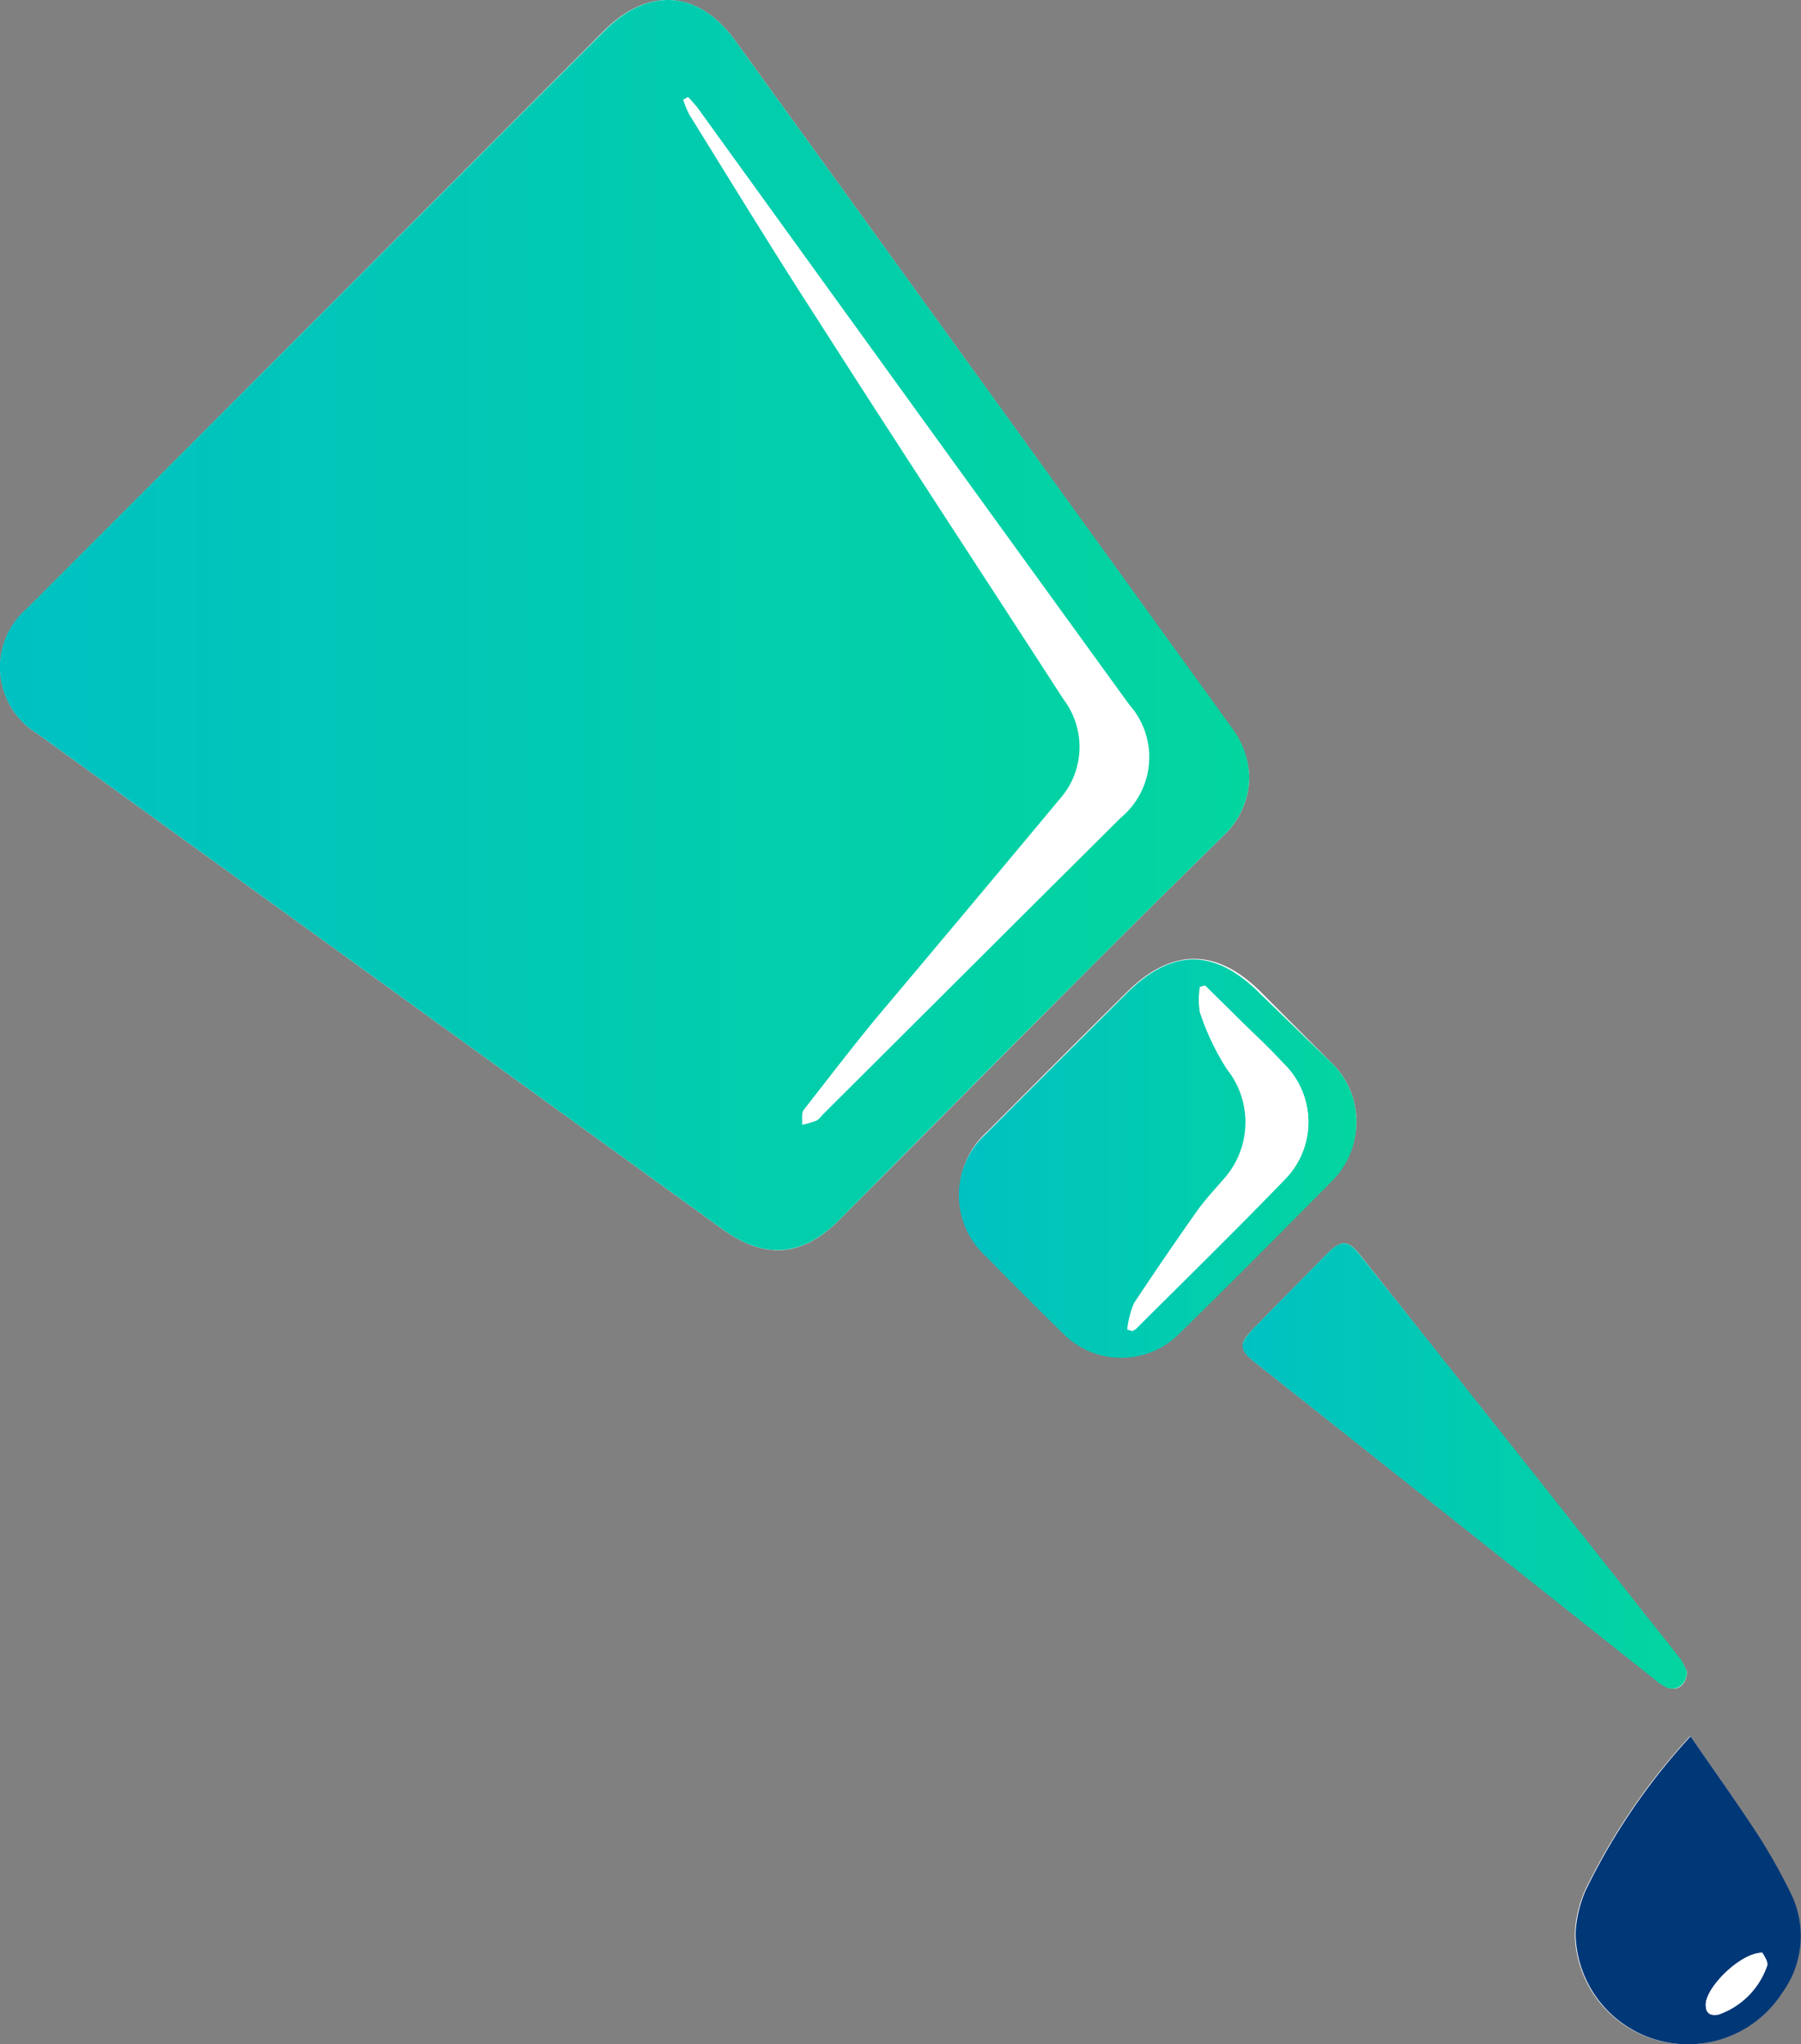
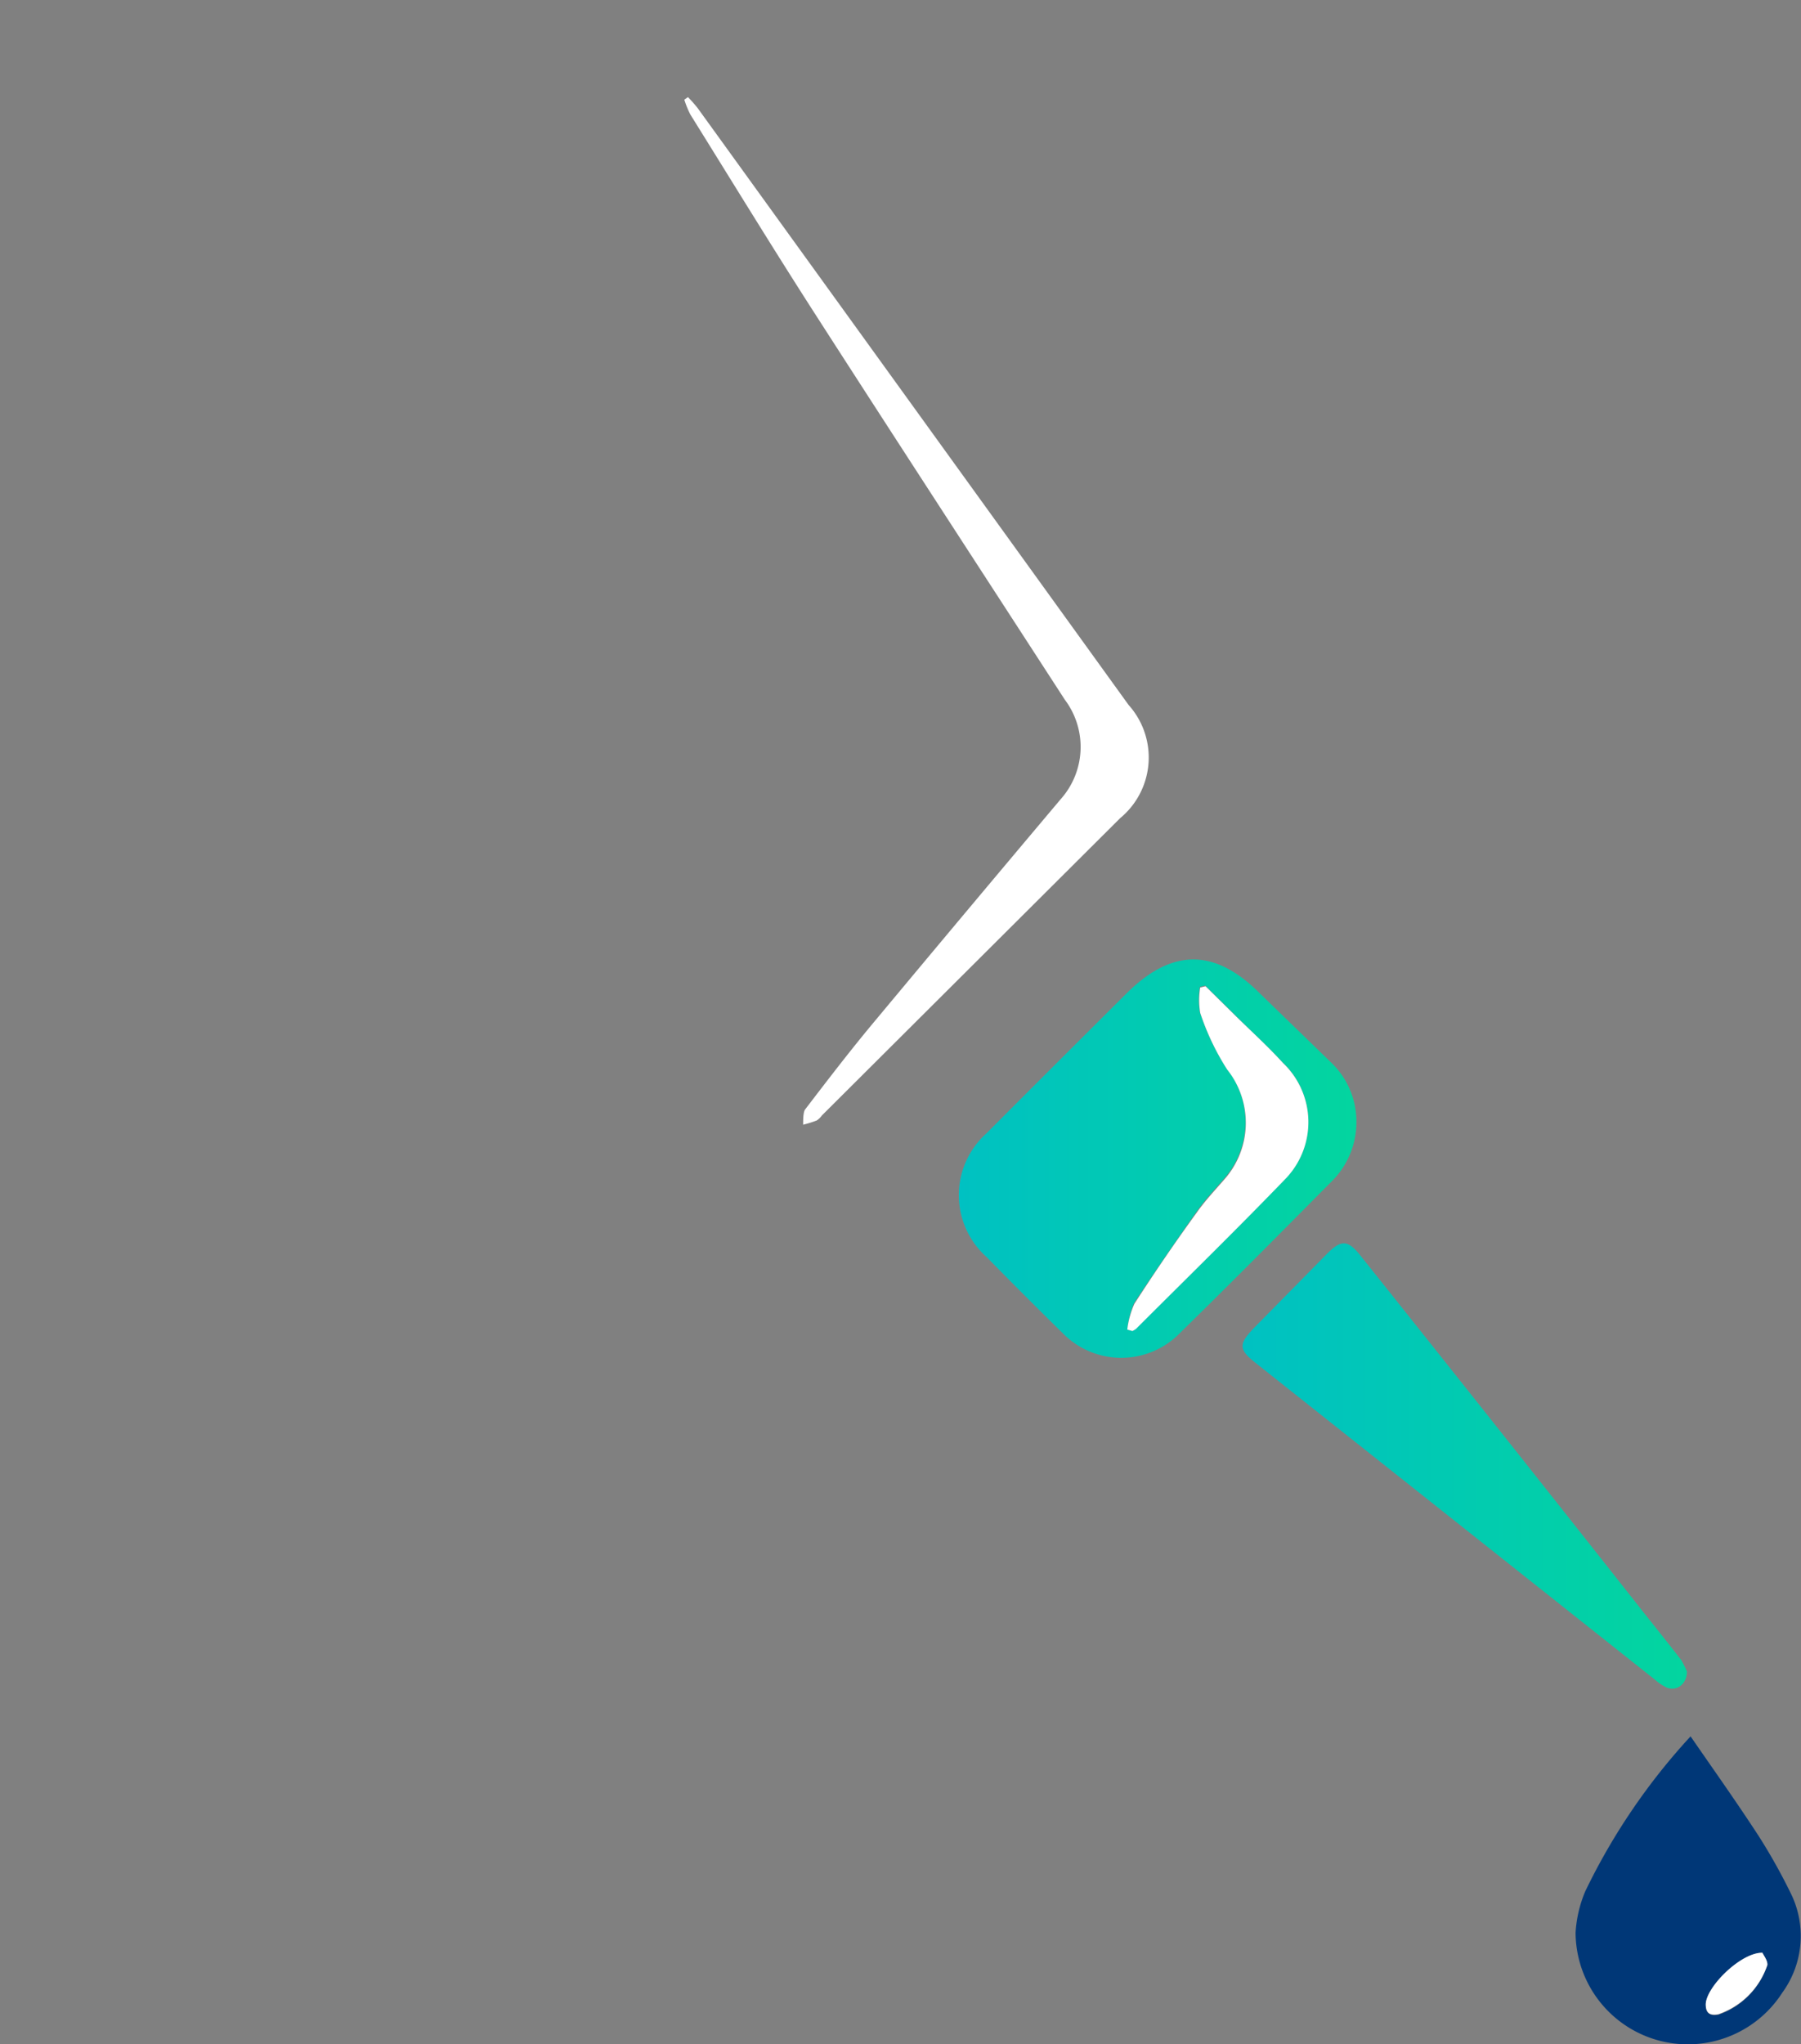
<svg xmlns="http://www.w3.org/2000/svg" xmlns:xlink="http://www.w3.org/1999/xlink" id="teamwork" viewBox="0 0 98.51 111.75">
  <rect x="0" y="0" width="98.51" height="111.75" fill="#808080" stroke="none" />
  <defs>
    <style>.cls-1{fill:#fff;}.cls-2{fill:url(#linear-gradient);}.cls-3{fill:url(#linear-gradient-2);}.cls-4{fill:url(#linear-gradient-3);}.cls-5{fill:#003777;}</style>
    <linearGradient id="linear-gradient" x1="2.73" y1="37.05" x2="71.06" y2="37.05" gradientUnits="userSpaceOnUse">
      <stop offset="0" stop-color="#00c1c2" />
      <stop offset="1" stop-color="#03d59f" />
    </linearGradient>
    <linearGradient id="linear-gradient-2" x1="55.2" y1="66.22" x2="76.92" y2="66.22" xlink:href="#linear-gradient" />
    <linearGradient id="linear-gradient-3" x1="70.69" y1="83.03" x2="95.04" y2="83.03" xlink:href="#linear-gradient" />
  </defs>
  <g id="nPRAjW">
-     <path class="cls-1" d="M71.06,45.42a4.62,4.62,0,0,0-1-2.76Q56.56,23.93,43,5.18c-2-2.82-4.78-3.07-7.23-.62Q20,20.34,4.22,36.15A4.24,4.24,0,0,0,4.79,43L42.26,70.09c2.32,1.67,4.36,1.51,6.37-.51q6.61-6.64,13.22-13.29c2.57-2.58,5.16-5.13,7.75-7.68A4.44,4.44,0,0,0,71.06,45.42ZM76.92,64.1A4.45,4.45,0,0,0,75.57,61l-3.88-3.89c-2.42-2.41-4.87-2.41-7.31,0s-5.11,5.09-7.65,7.64a4.53,4.53,0,0,0,0,6.76q2.06,2.1,4.16,4.16a4.48,4.48,0,0,0,6.42,0c2.8-2.74,5.56-5.53,8.32-8.31A4.56,4.56,0,0,0,76.92,64.1ZM95,94.26a5.5,5.5,0,0,0-.35-.62c-.72-.93-1.46-1.85-2.19-2.77q-7.64-9.66-15.28-19.31c-.71-.91-1.08-.92-1.88-.11l-4,4.06c-.82.83-.8,1.15.1,1.87l21.9,17.33a2.66,2.66,0,0,0,.64.43C94.47,95.36,95,95,95,94.26Zm.16,3.55a34.73,34.73,0,0,0-5.76,8.47,6.84,6.84,0,0,0-.53,2.26,6.14,6.14,0,0,0,11.31,3.28,5.26,5.26,0,0,0,.46-5.43,31.74,31.74,0,0,0-1.78-3.17C97.72,101.41,96.47,99.65,95.2,97.81Z" transform="translate(-2.73 -2.88)" />
-     <path class="cls-2" d="M71.06,45.42a4.44,4.44,0,0,1-1.46,3.19c-2.59,2.55-5.18,5.1-7.75,7.68q-6.62,6.63-13.22,13.29c-2,2-4.05,2.18-6.37.51L4.79,43a4.24,4.24,0,0,1-.57-6.87Q20,20.34,35.8,4.56C38.25,2.11,41,2.36,43,5.18Q56.56,23.92,70.1,42.66A4.62,4.62,0,0,1,71.06,45.42ZM40.36,8.19l-.26.14a5.28,5.28,0,0,0,.33.81c2.32,3.74,4.61,7.49,7,11.18,4.47,7,9,13.88,13.48,20.81a4.29,4.29,0,0,1-.22,5.44q-5,6-10,11.93c-1.36,1.65-2.67,3.36-4,5.06-.14.19-.06.54-.09.81a6.34,6.34,0,0,0,.74-.23,1,1,0,0,0,.28-.27L64,47.61a4.3,4.3,0,0,0,.51-6.19Q52.67,25.1,40.89,8.79A7.57,7.57,0,0,0,40.36,8.19Z" transform="translate(-2.73 -2.88)" />
    <path class="cls-3" d="M76.92,64.1a4.56,4.56,0,0,1-1.33,3.35c-2.76,2.78-5.52,5.57-8.32,8.31a4.48,4.48,0,0,1-6.42,0q-2.1-2.06-4.16-4.16a4.53,4.53,0,0,1,0-6.76c2.54-2.55,5.1-5.1,7.65-7.64s4.89-2.43,7.31,0L75.57,61A4.45,4.45,0,0,1,76.92,64.1ZM64.39,75.57l.28.07a1.32,1.32,0,0,0,.2-.12c2.74-2.74,5.51-5.44,8.2-8.23a4.46,4.46,0,0,0-.16-6.3C72,60,71,59.11,70.08,58.17l-1.43-1.41-.29.07a4.29,4.29,0,0,0,0,1.39,13.73,13.73,0,0,0,1.47,3.09,4.67,4.67,0,0,1-.14,6c-.51.59-1.06,1.17-1.51,1.81-1.17,1.66-2.32,3.34-3.42,5A4.89,4.89,0,0,0,64.39,75.57Z" transform="translate(-2.73 -2.88)" />
    <path class="cls-4" d="M95,94.26c0,.71-.57,1.1-1.11.88a2.66,2.66,0,0,1-.64-.43L71.39,77.38c-.9-.72-.92-1-.1-1.87l4-4.06c.8-.81,1.17-.8,1.88.11Q84.87,81.2,92.5,90.87c.73.92,1.47,1.84,2.19,2.77A5.5,5.5,0,0,1,95,94.26Z" transform="translate(-2.73 -2.88)" />
    <path class="cls-5" d="M95.2,97.81c1.27,1.84,2.52,3.6,3.7,5.41a31.74,31.74,0,0,1,1.78,3.17,5.26,5.26,0,0,1-.46,5.43,6.14,6.14,0,0,1-11.31-3.28,6.84,6.84,0,0,1,.53-2.26A34.73,34.73,0,0,1,95.2,97.81Zm3.93,11.83c-1.2,0-3.13,1.92-3.1,2.88,0,.46.28.58.69.51a4.29,4.29,0,0,0,2.68-2.72C99.42,110.07,99.21,109.81,99.13,109.64Z" transform="translate(-2.73 -2.88)" />
    <path class="cls-1" d="M40.36,8.19a7.57,7.57,0,0,1,.53.6Q52.68,25.1,64.46,41.42A4.3,4.3,0,0,1,64,47.61L47.68,63.87a1,1,0,0,1-.28.27,6.34,6.34,0,0,1-.74.23c0-.27,0-.62.09-.81,1.3-1.7,2.61-3.41,4-5.06q5-6,10-11.93a4.29,4.29,0,0,0,.22-5.44c-4.49-6.93-9-13.85-13.48-20.81-2.38-3.69-4.67-7.44-7-11.18a5.28,5.28,0,0,1-.33-.81Z" transform="translate(-2.73 -2.88)" />
    <path class="cls-1" d="M64.39,75.57a4.89,4.89,0,0,1,.39-1.41c1.1-1.71,2.25-3.39,3.42-5,.45-.64,1-1.22,1.51-1.81a4.67,4.67,0,0,0,.14-6,13.73,13.73,0,0,1-1.47-3.09,4.29,4.29,0,0,1,0-1.39l.29-.07,1.43,1.41C71,59.11,72,60,72.91,61a4.46,4.46,0,0,1,.16,6.3c-2.69,2.79-5.46,5.49-8.2,8.23a1.32,1.32,0,0,1-.2.12Z" transform="translate(-2.73 -2.88)" />
    <path class="cls-1" d="M99.13,109.64c.08.17.29.43.27.67A4.29,4.29,0,0,1,96.72,113c-.41.07-.67,0-.69-.51C96,111.56,97.93,109.62,99.13,109.64Z" transform="translate(-2.73 -2.88)" />
  </g>
</svg>